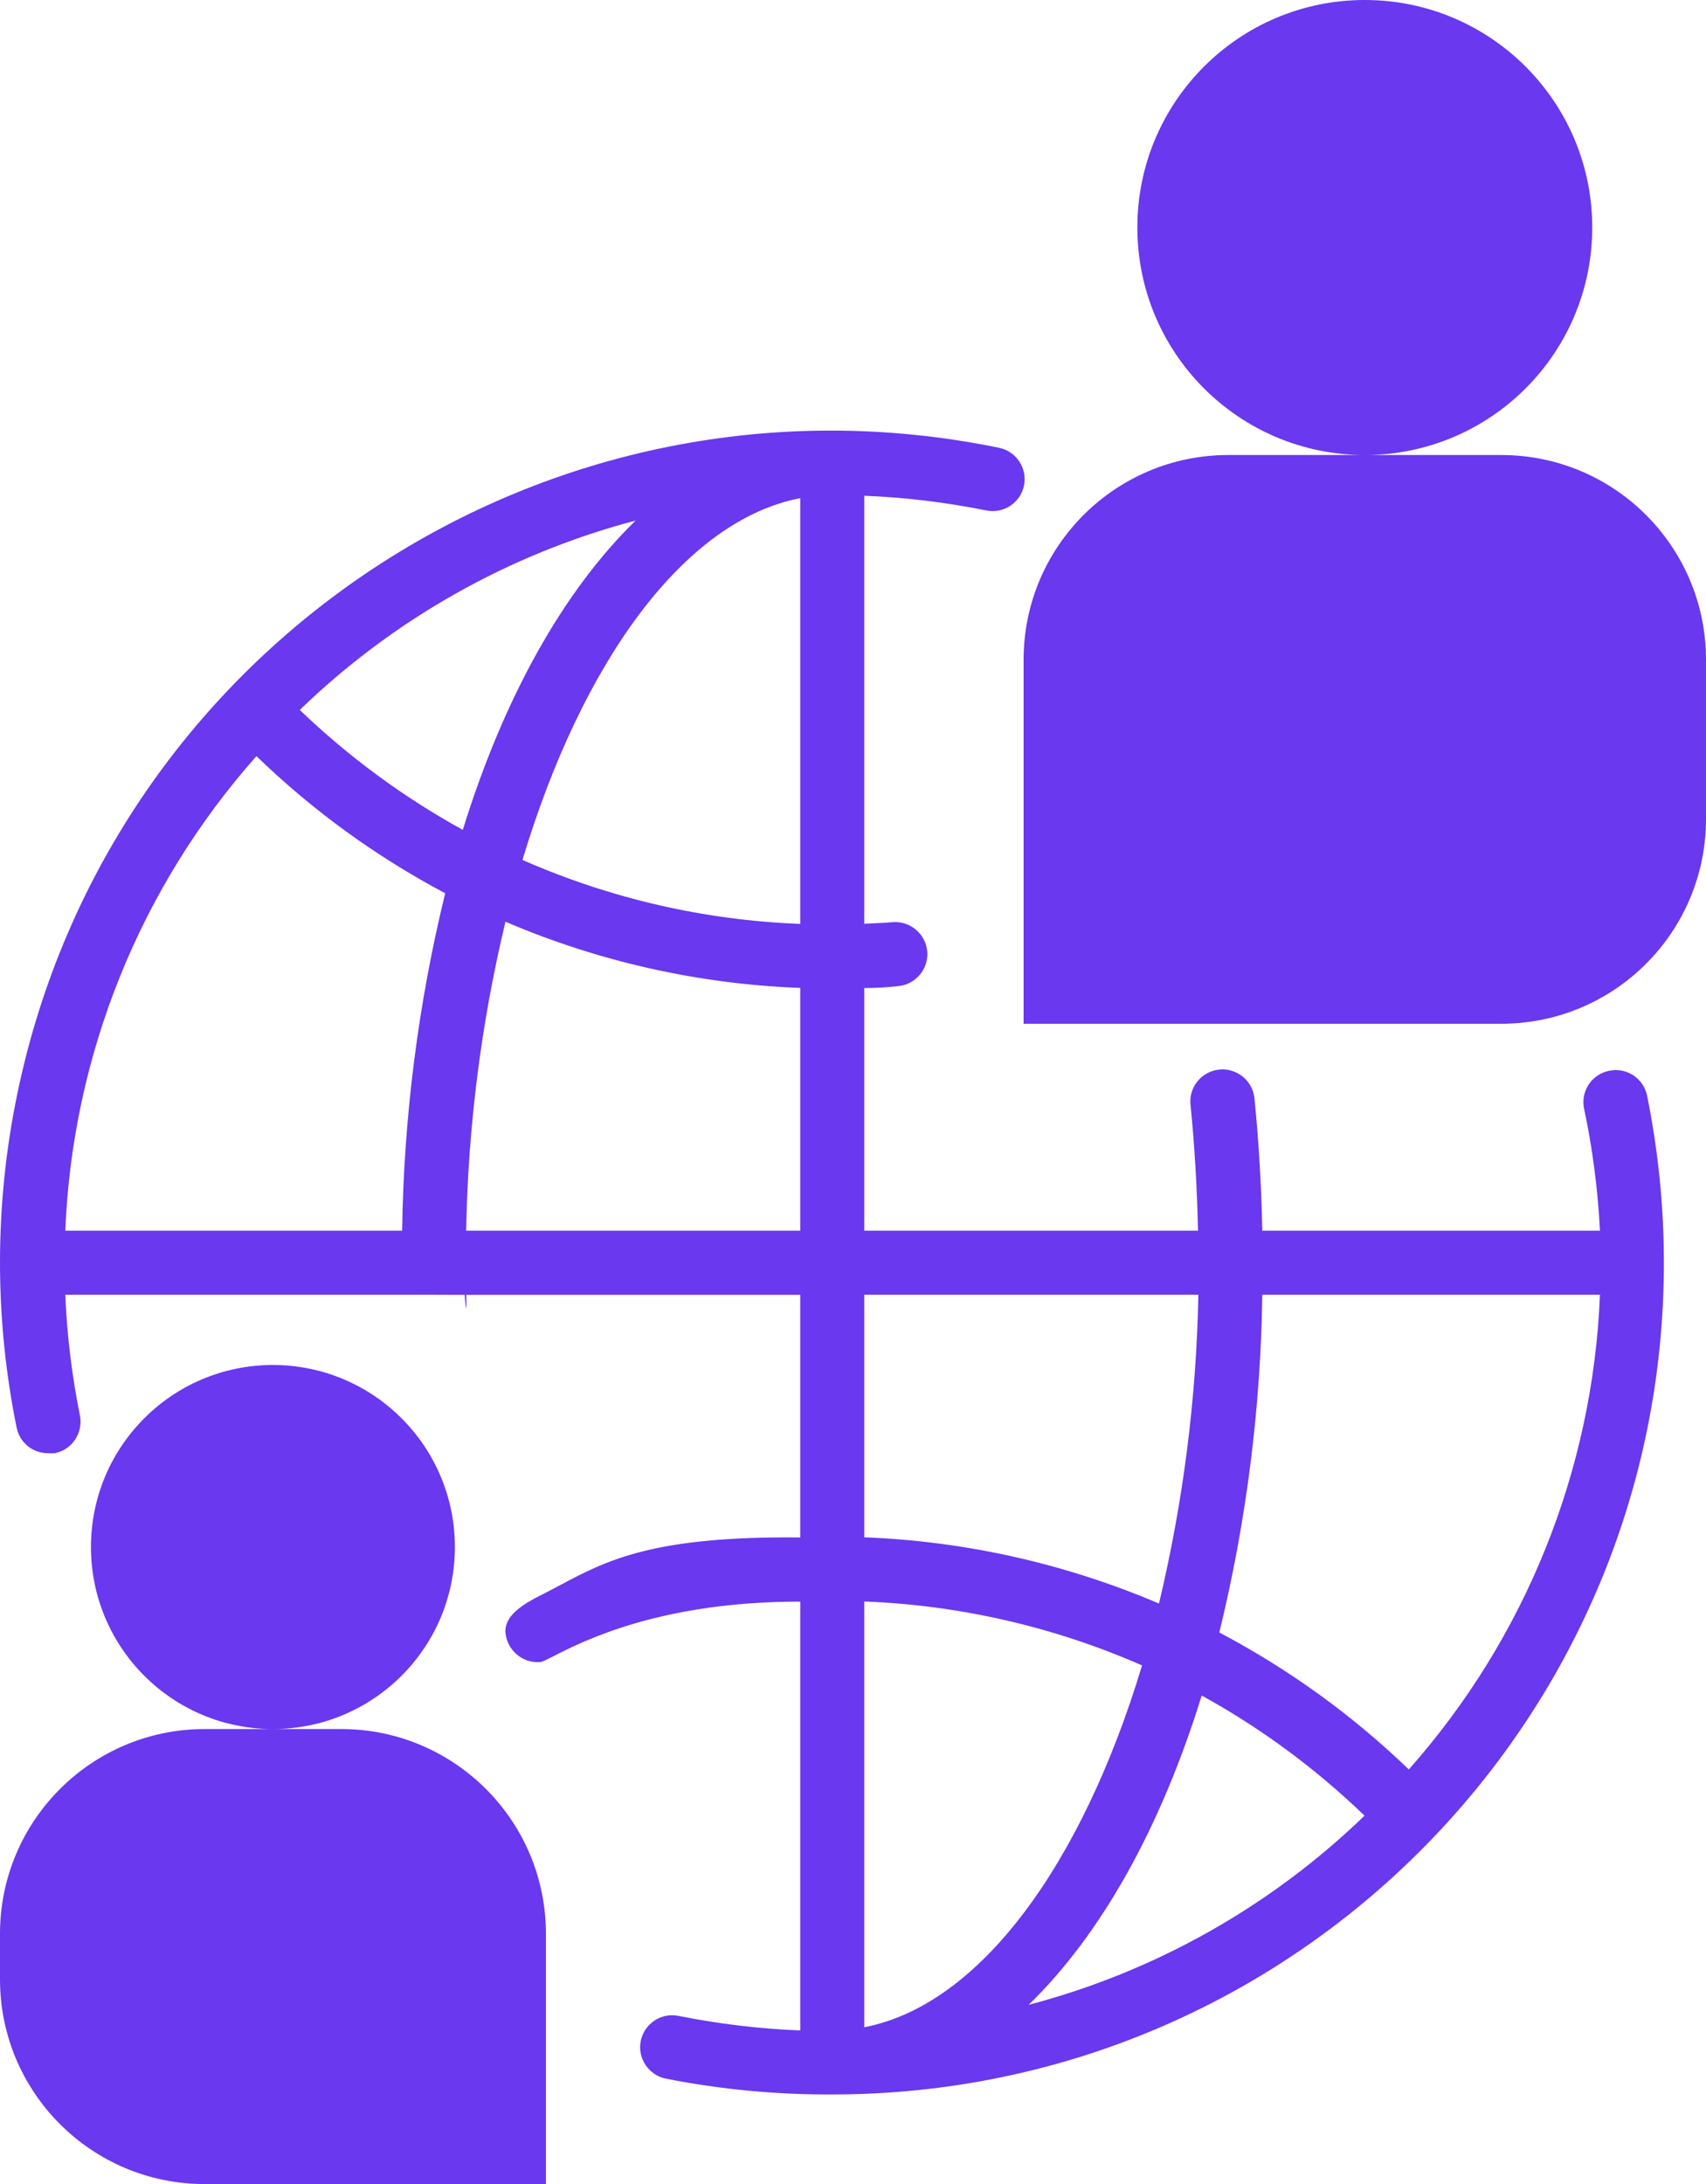
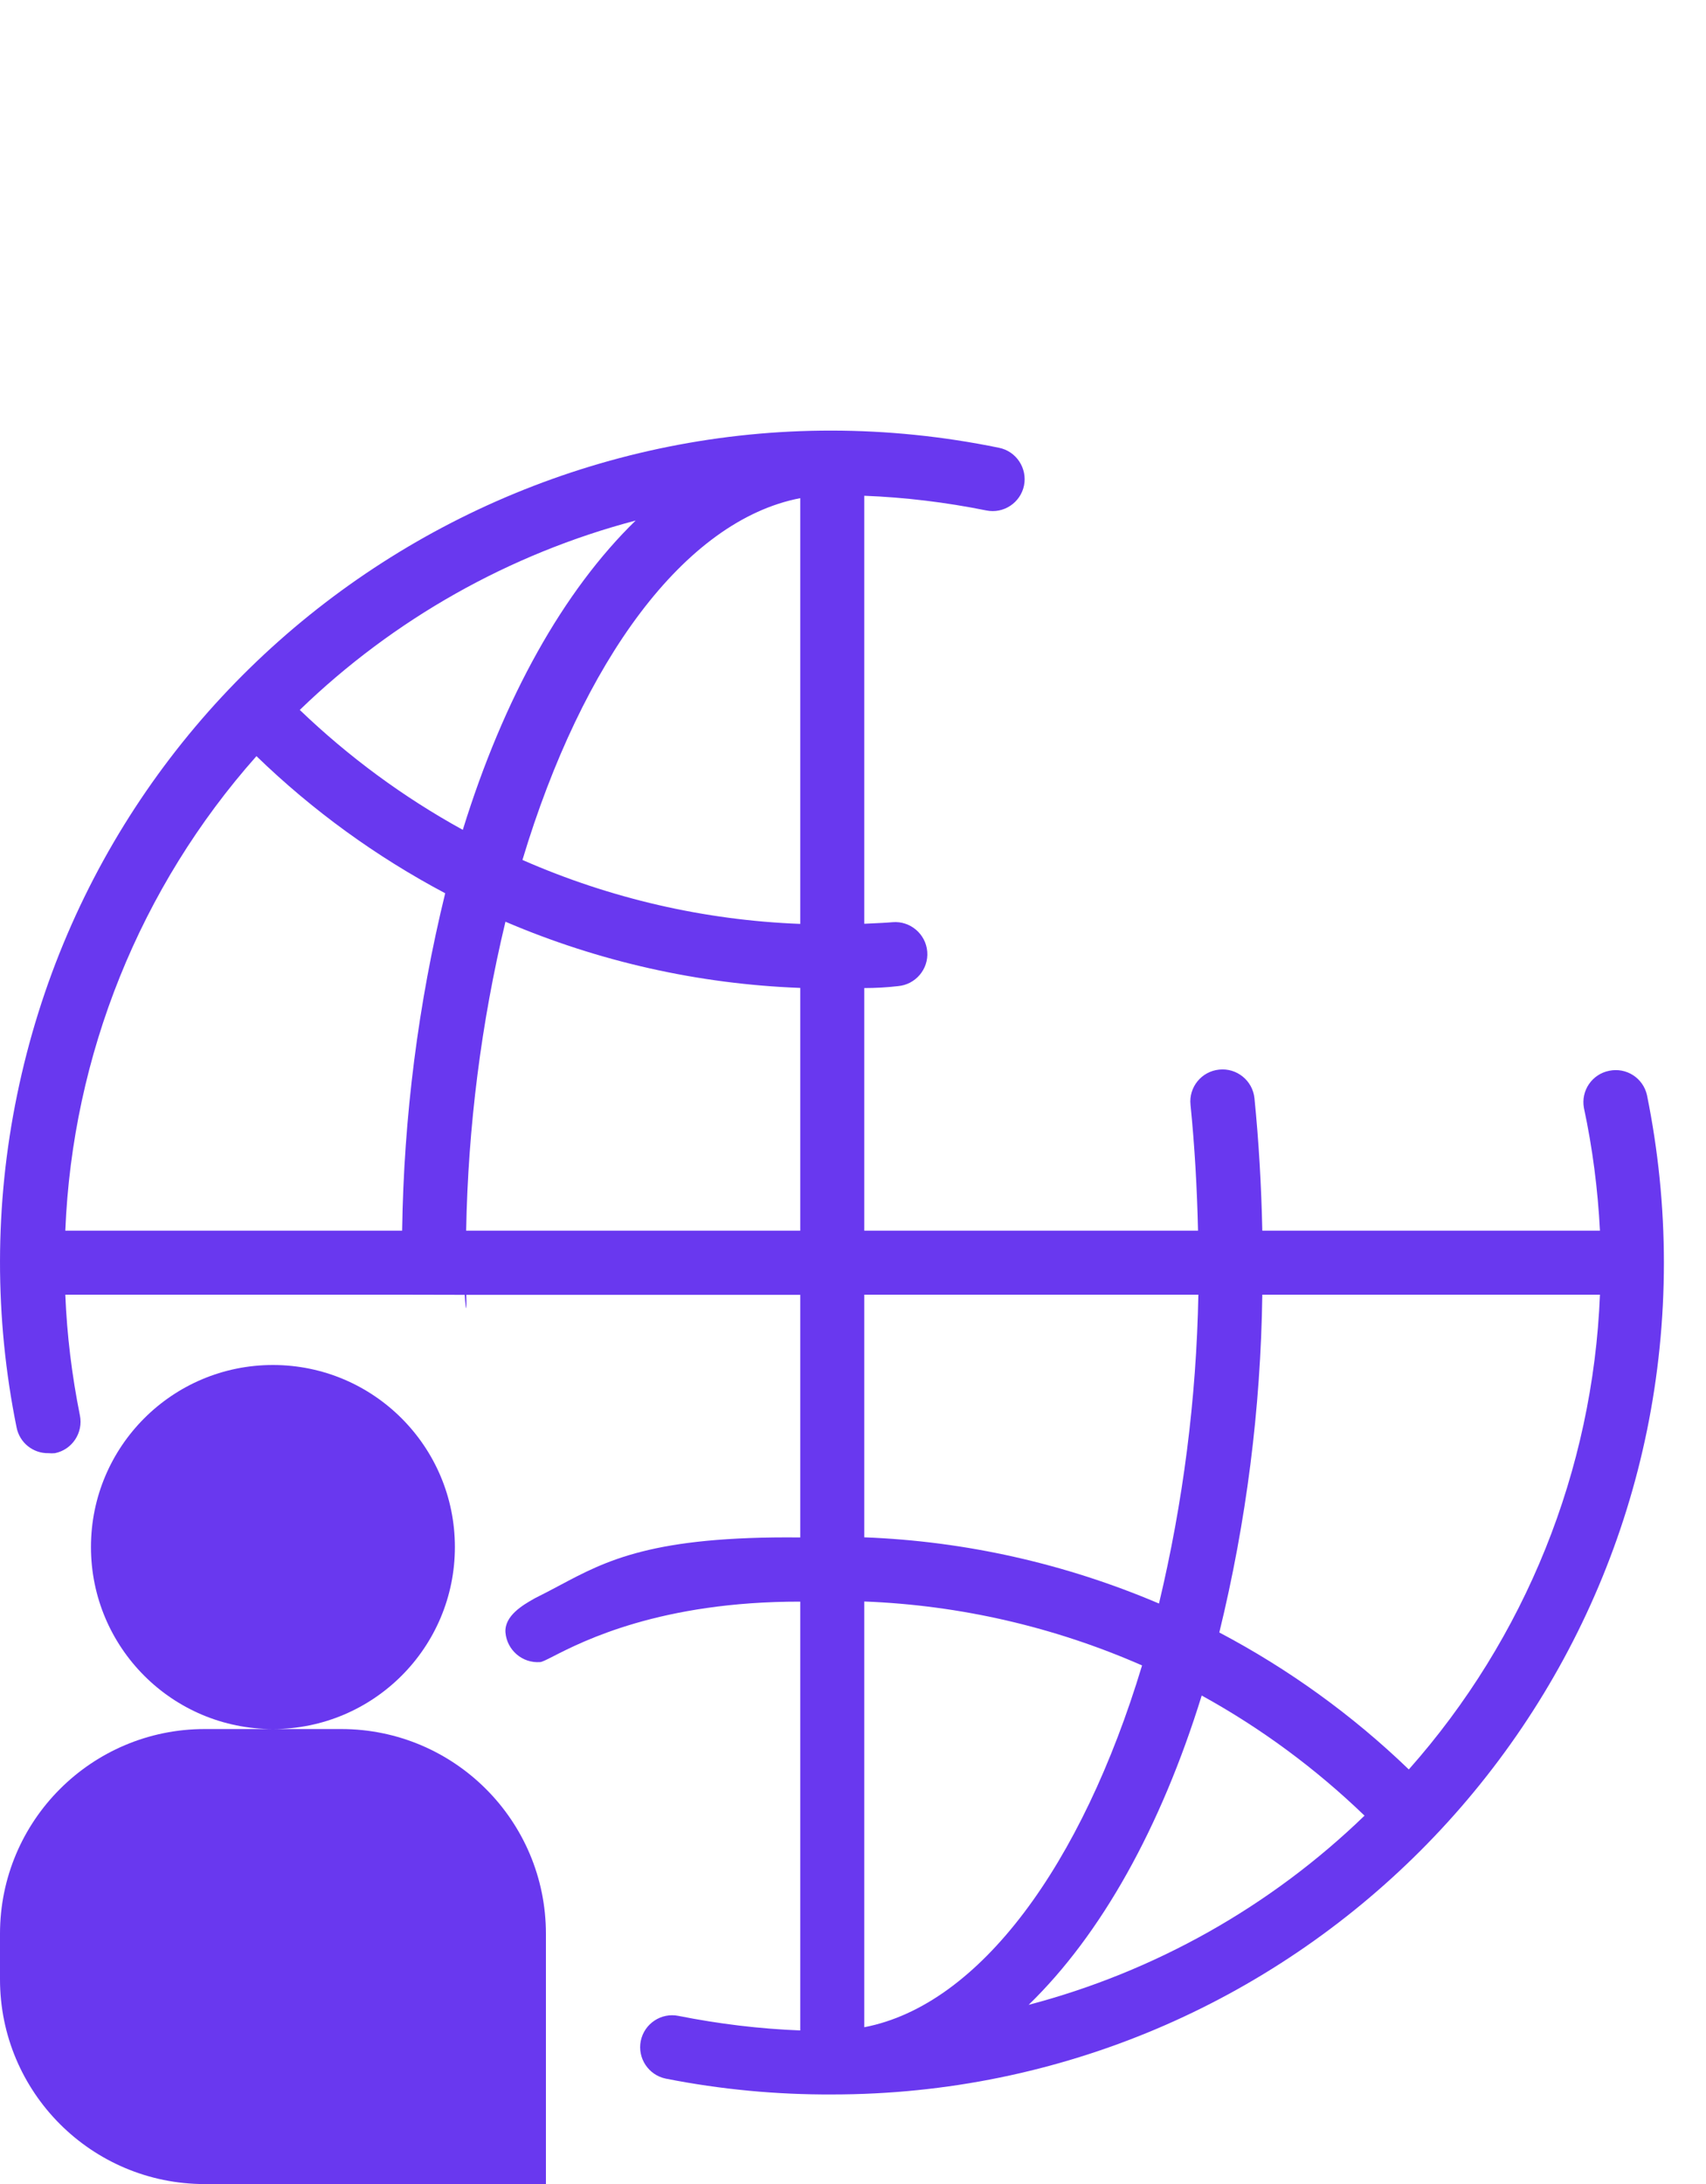
<svg xmlns="http://www.w3.org/2000/svg" width="25" height="32" viewBox="0 0 25 32" fill="none">
  <path fill-rule="evenodd" clip-rule="evenodd" d="M23.211 16.233C23.165 15.979 23.331 15.738 23.582 15.689C23.832 15.637 24.078 15.794 24.135 16.045C24.299 16.854 24.383 17.676 24.383 18.501C24.383 25.232 18.927 30.688 12.196 30.688C11.378 30.692 10.56 30.615 9.756 30.456C9.503 30.404 9.339 30.156 9.39 29.903C9.442 29.65 9.69 29.485 9.943 29.537C10.532 29.654 11.127 29.727 11.727 29.75V23.467C9.678 23.465 8.54 24.047 8.106 24.269C8.004 24.321 7.94 24.353 7.914 24.353C7.654 24.372 7.429 24.177 7.407 23.919C7.39 23.675 7.665 23.516 7.818 23.429C7.826 23.424 7.834 23.42 7.841 23.416C7.965 23.355 8.081 23.293 8.198 23.231C8.883 22.866 9.562 22.504 11.727 22.527V18.972H6.833C6.835 19.04 6.835 19.087 6.834 19.118C6.834 19.122 6.834 19.126 6.834 19.129C6.831 19.247 6.815 19.067 6.81 18.972L5.893 18.97H0.957C0.981 19.565 1.054 20.156 1.171 20.739C1.222 20.992 1.058 21.241 0.805 21.292C0.775 21.295 0.742 21.295 0.711 21.292C0.484 21.297 0.287 21.138 0.243 20.915C-0.083 19.307 -0.081 17.651 0.25 16.045C1.604 9.453 8.047 5.206 14.64 6.561C14.893 6.612 15.057 6.861 15.006 7.114C14.954 7.367 14.706 7.531 14.453 7.479C13.862 7.36 13.264 7.287 12.665 7.264V13.535C12.7 13.533 12.735 13.532 12.771 13.53C12.874 13.525 12.979 13.521 13.082 13.512C13.339 13.491 13.567 13.685 13.588 13.943C13.609 14.201 13.415 14.428 13.157 14.449C12.993 14.468 12.829 14.477 12.665 14.477V18.032H17.556C17.542 17.412 17.507 16.793 17.446 16.188C17.418 15.93 17.607 15.698 17.865 15.672C18.125 15.644 18.357 15.834 18.383 16.092C18.447 16.727 18.484 17.379 18.498 18.032H23.446C23.415 17.428 23.338 16.826 23.211 16.233ZM17.868 23.919C18.882 24.454 19.818 25.129 20.645 25.926C22.354 23.999 23.343 21.543 23.446 18.97H18.498C18.475 20.639 18.264 22.298 17.868 23.919ZM11.727 13.537V7.299C10.032 7.625 8.535 9.68 7.656 12.6C8.943 13.165 10.323 13.484 11.727 13.537ZM4.393 10.402C5.108 11.088 5.912 11.681 6.782 12.159C7.382 10.221 8.256 8.658 9.315 7.627C7.464 8.115 5.769 9.071 4.393 10.402ZM6.524 13.088C5.511 12.551 4.581 11.876 3.758 11.079C2.05 13.003 1.061 15.462 0.957 18.032H5.893C5.917 16.366 6.128 14.707 6.524 13.088ZM7.407 13.505C7.051 14.988 6.859 16.507 6.831 18.032H11.727V14.475C10.239 14.419 8.776 14.091 7.407 13.505ZM16.984 23.495C17.338 22.012 17.532 20.496 17.561 18.97H12.665V22.525C14.15 22.581 15.615 22.912 16.984 23.495ZM12.665 23.465V29.703C14.359 29.378 15.854 27.322 16.736 24.402C15.449 23.837 14.068 23.519 12.665 23.465ZM19.996 26.603C19.281 25.914 18.479 25.321 17.61 24.843C17.01 26.781 16.136 28.344 15.074 29.375C16.925 28.888 18.62 27.934 19.996 26.603Z" fill="#6938EF" />
-   <path d="M22 6.667C23.657 6.667 25 8.01 25 9.667V12C25 13.657 23.657 15 22 15H15V9.667C15 8.01 16.343 6.667 18 6.667H22ZM20 0C21.841 6.44218e-08 23.333 1.492 23.333 3.333C23.333 5.174 21.841 6.667 20 6.667C18.159 6.667 16.667 5.174 16.667 3.333C16.667 1.492 18.159 0 20 0Z" fill="#6938EF" />
  <path d="M3 25.334C1.343 25.334 0 26.677 0 28.334V29.001C0 30.658 1.343 32.001 3 32.001H8V28.334C8 26.677 6.657 25.334 5 25.334H3ZM3.999 20C2.526 20 1.333 21.194 1.333 22.667C1.333 24.14 2.526 25.334 3.999 25.334C5.472 25.334 6.666 24.14 6.666 22.667C6.666 21.194 5.472 20 3.999 20Z" fill="#6938EF" />
</svg>